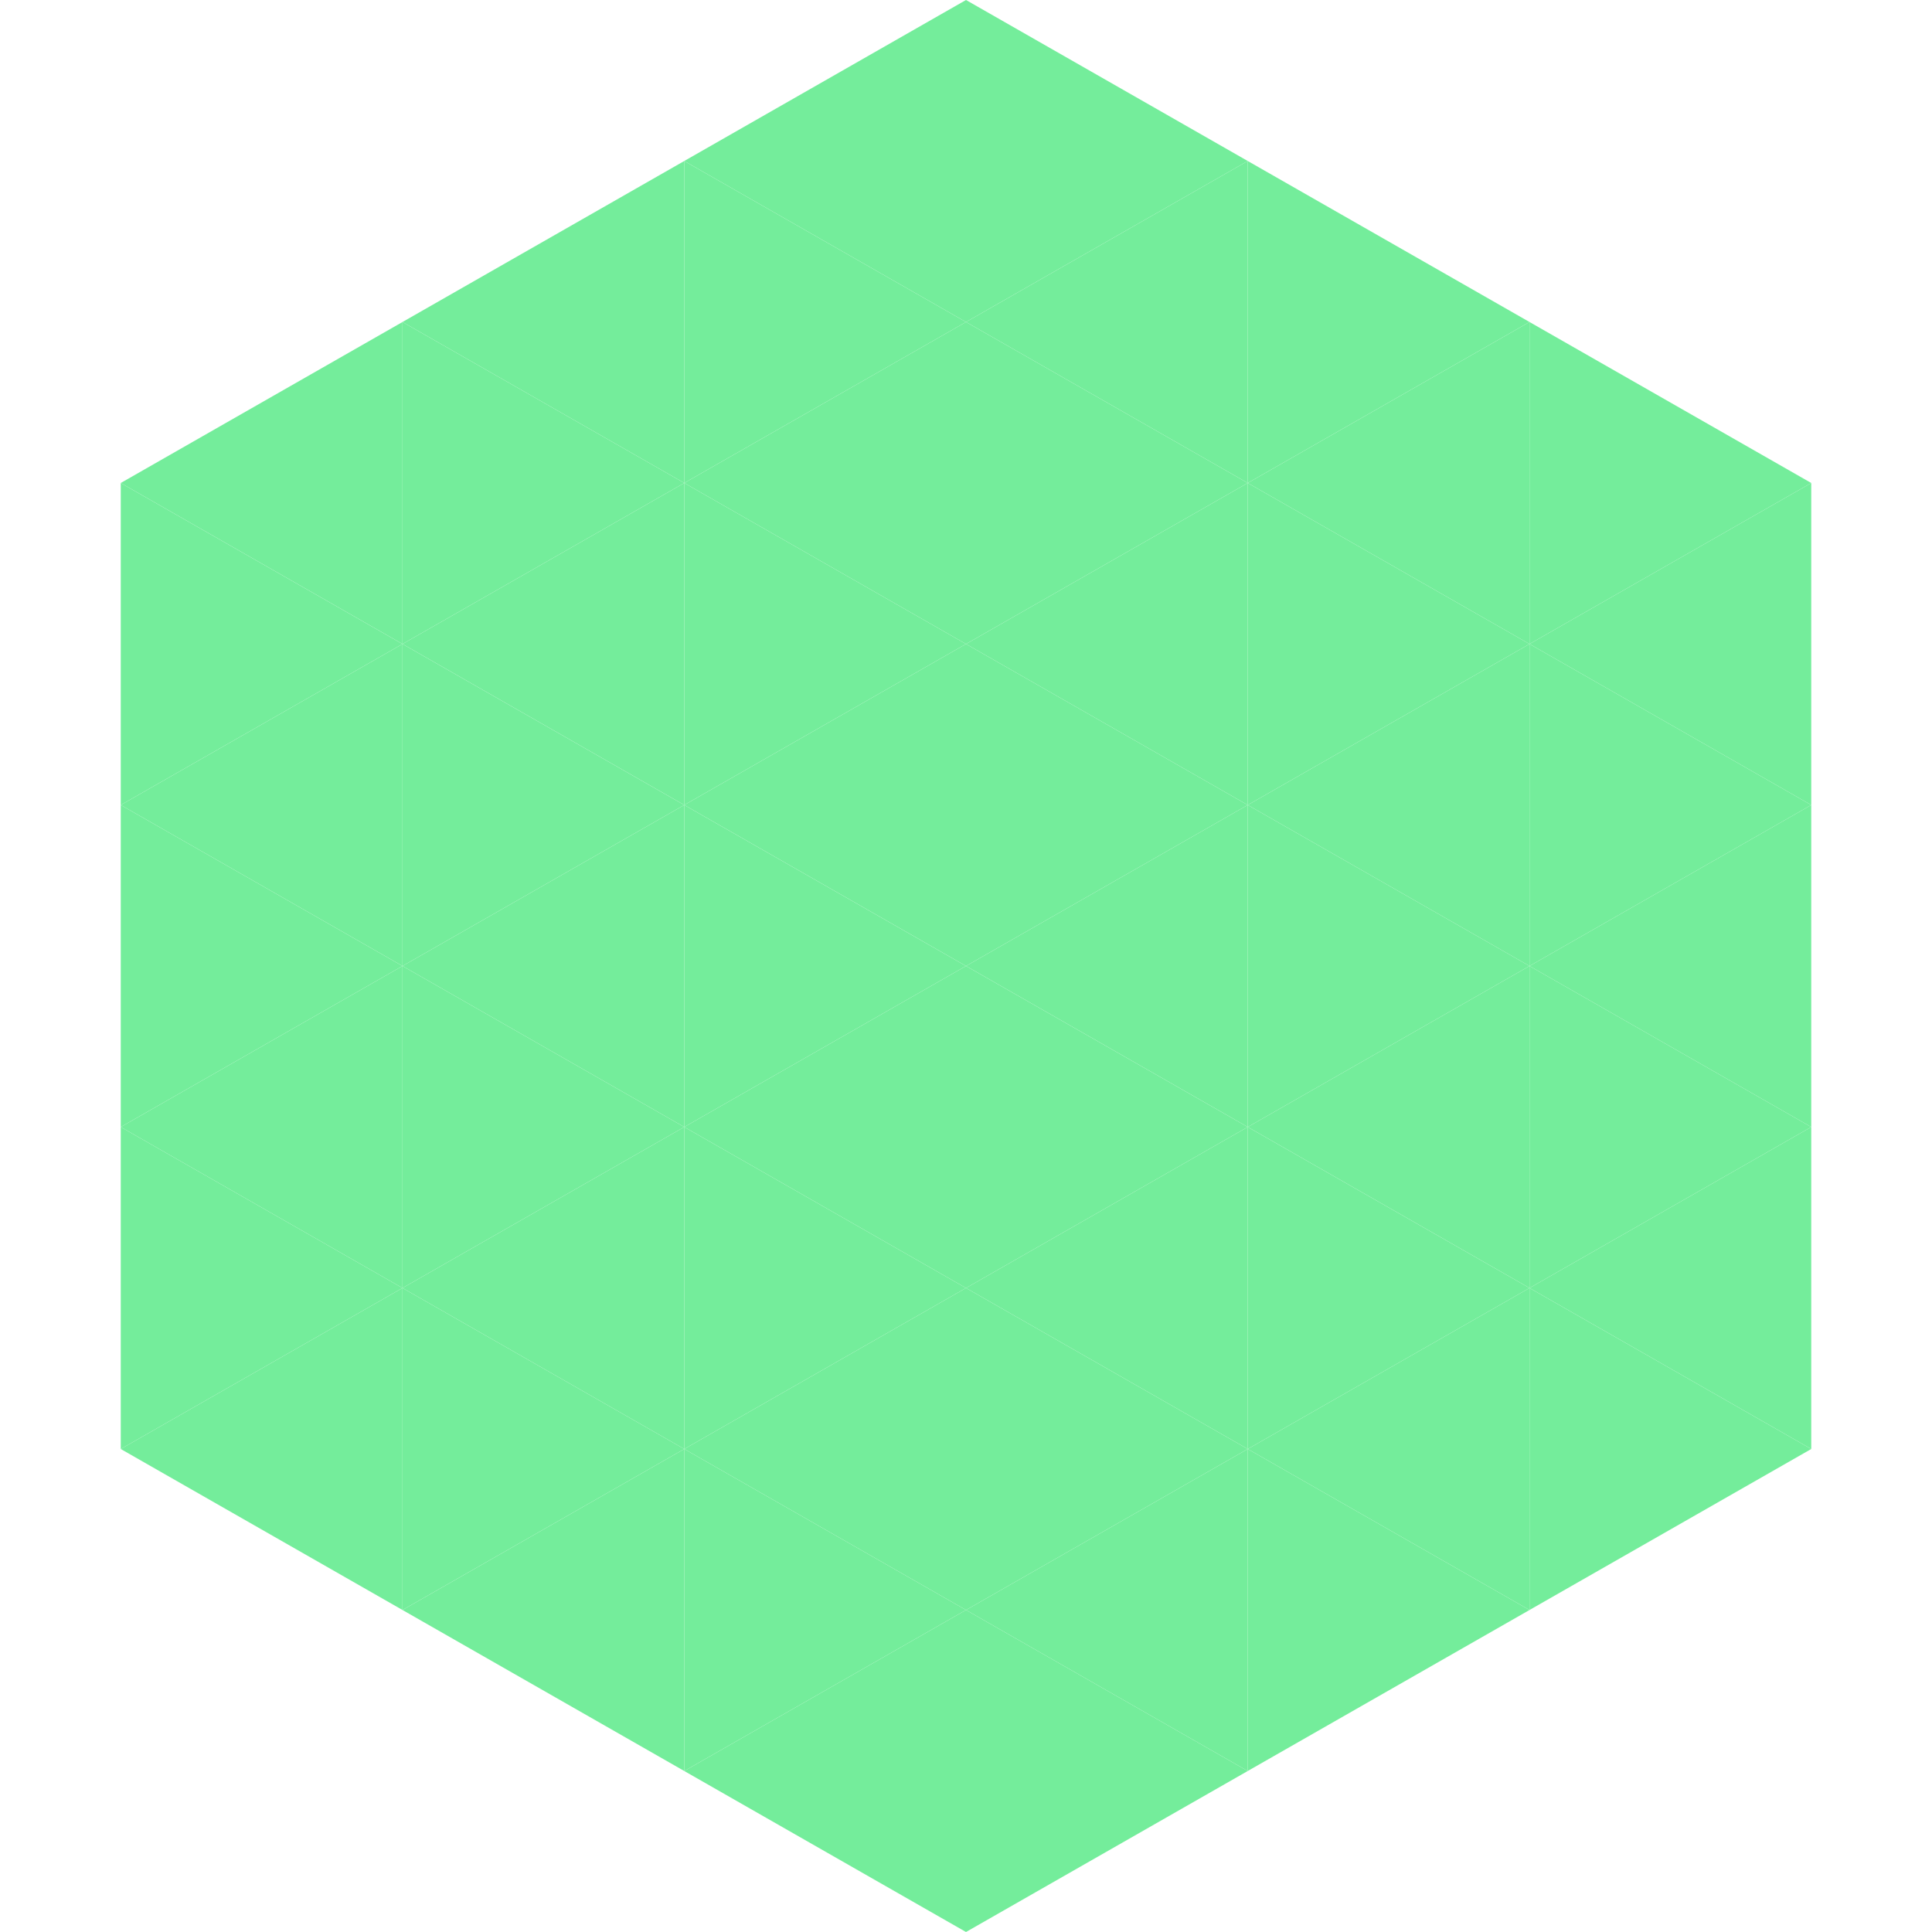
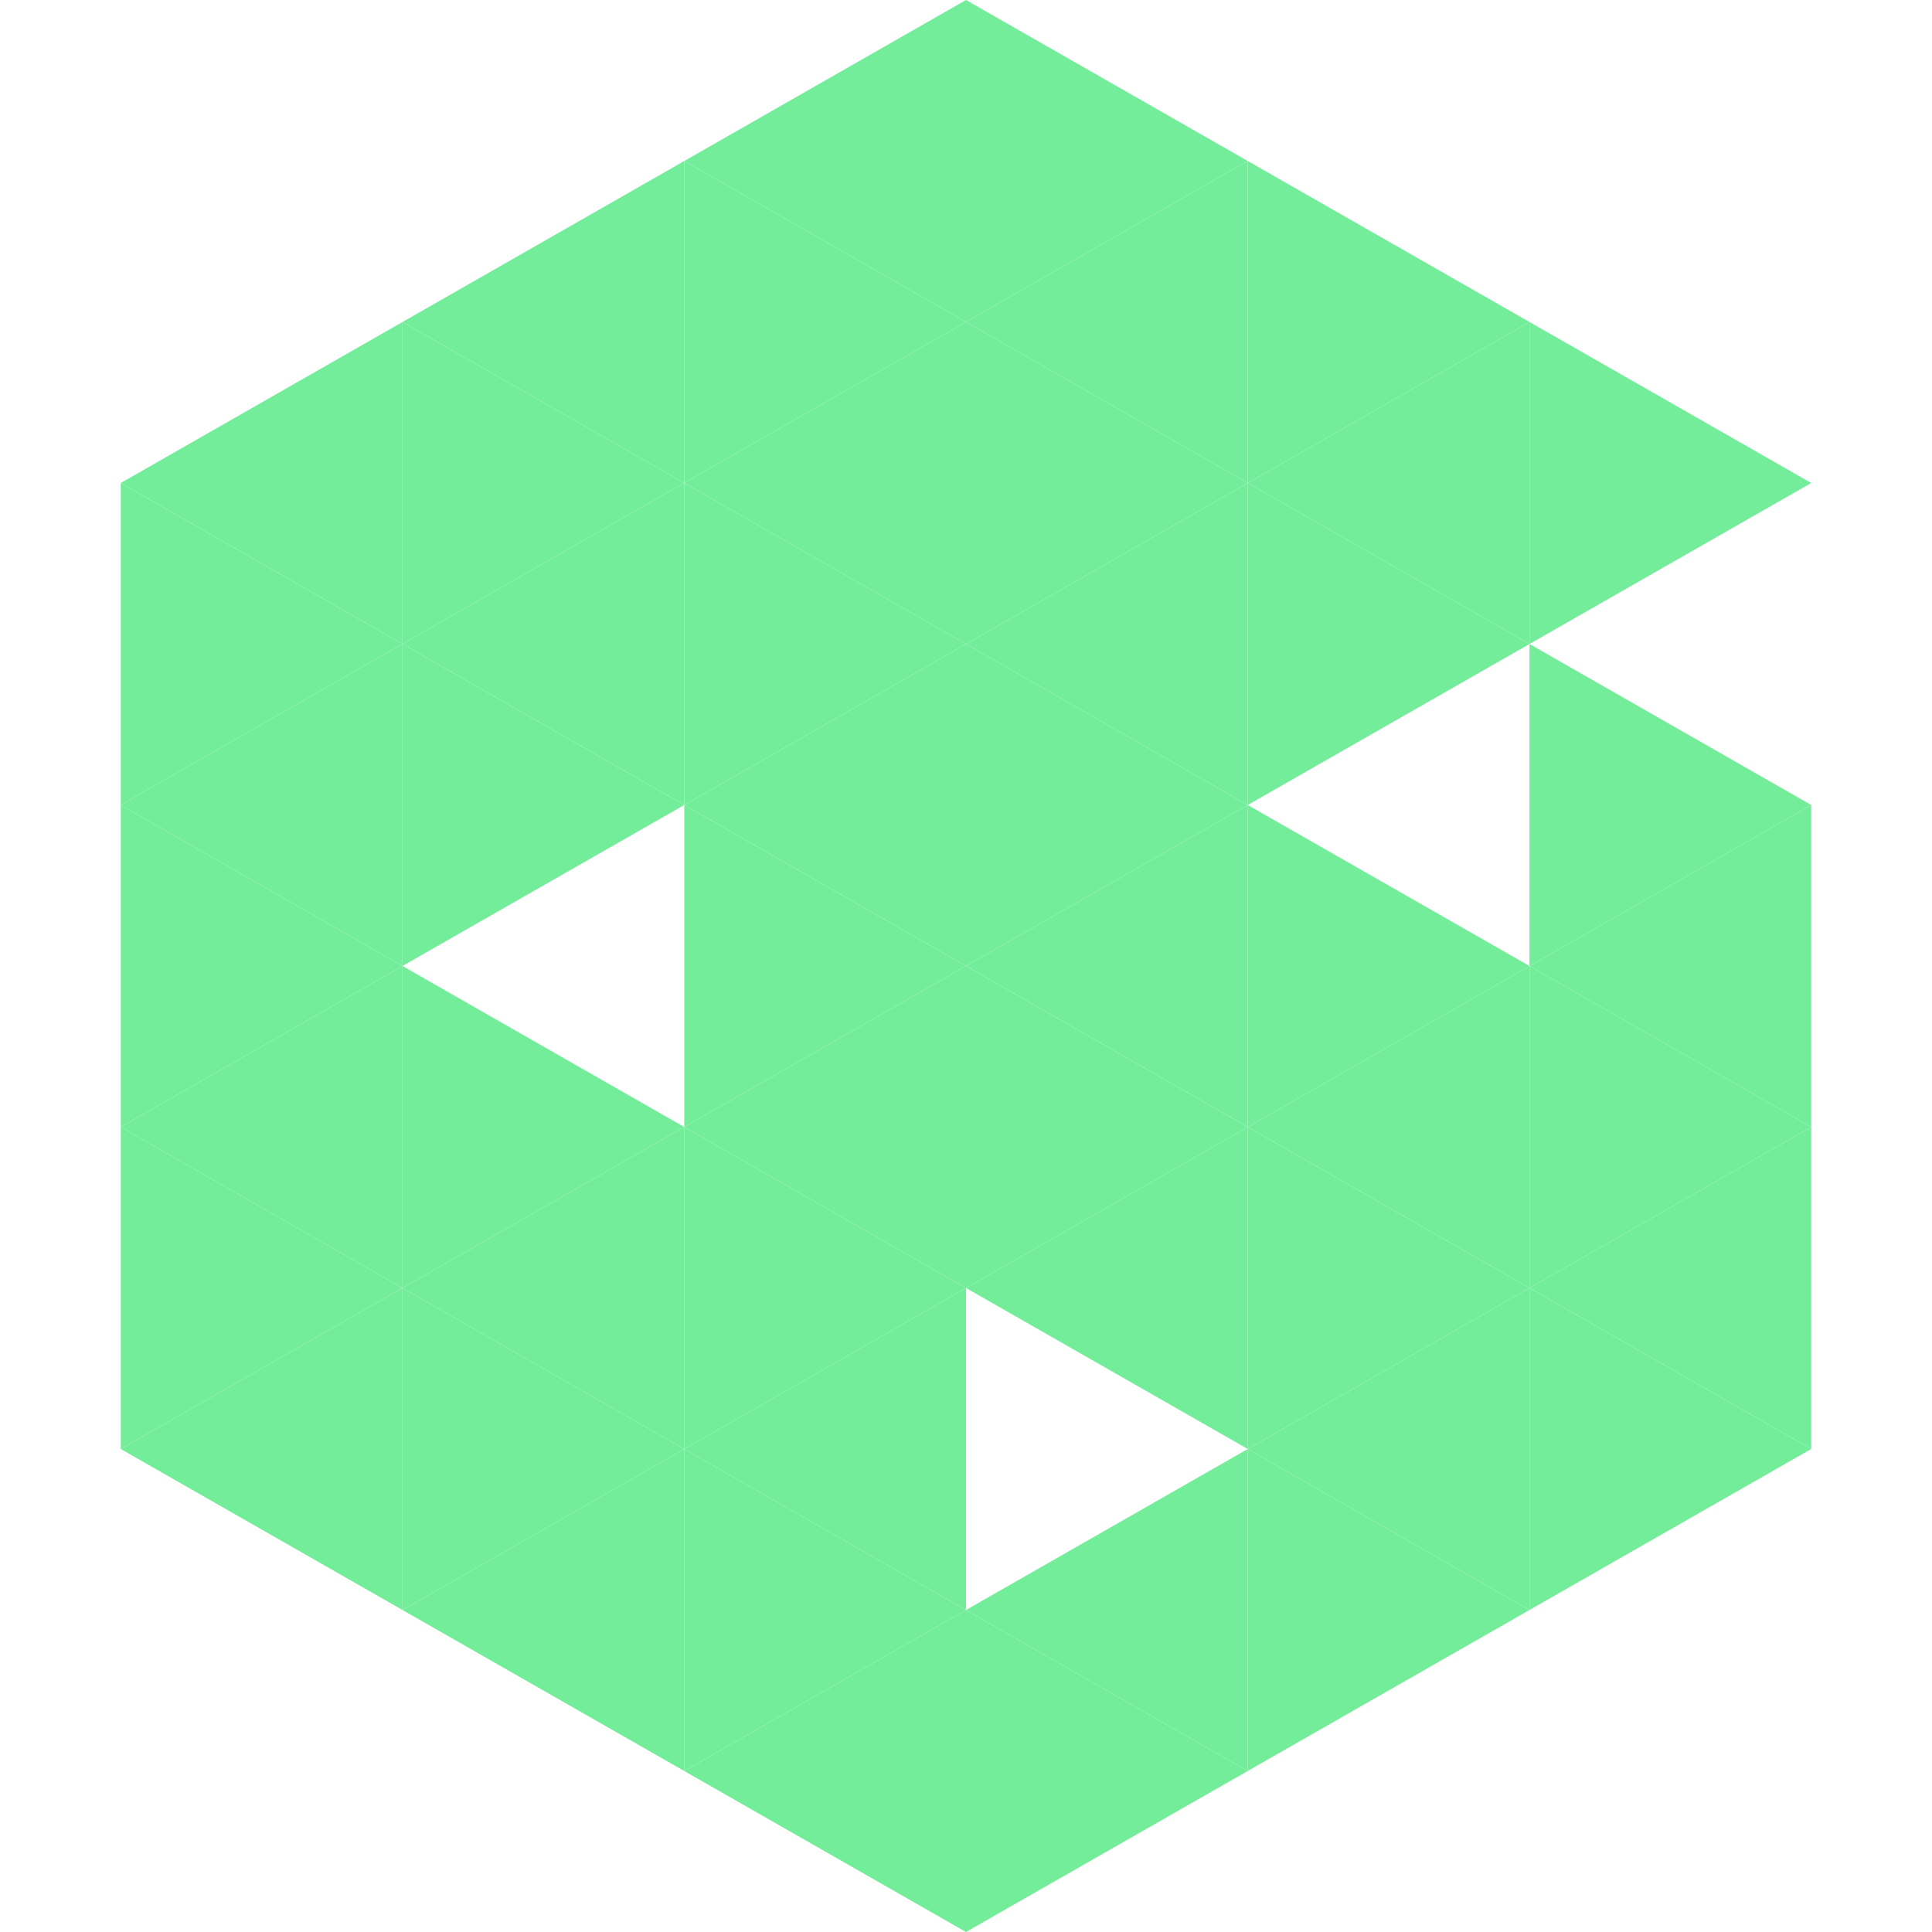
<svg xmlns="http://www.w3.org/2000/svg" width="240" height="240">
  <polygon points="50,40 15,60 50,80" style="fill:rgb(116,237,155)" />
  <polygon points="190,40 225,60 190,80" style="fill:rgb(116,237,155)" />
  <polygon points="15,60 50,80 15,100" style="fill:rgb(116,237,155)" />
-   <polygon points="225,60 190,80 225,100" style="fill:rgb(116,237,155)" />
  <polygon points="50,80 15,100 50,120" style="fill:rgb(116,237,155)" />
  <polygon points="190,80 225,100 190,120" style="fill:rgb(116,237,155)" />
  <polygon points="15,100 50,120 15,140" style="fill:rgb(116,237,155)" />
  <polygon points="225,100 190,120 225,140" style="fill:rgb(116,237,155)" />
  <polygon points="50,120 15,140 50,160" style="fill:rgb(116,237,155)" />
  <polygon points="190,120 225,140 190,160" style="fill:rgb(116,237,155)" />
  <polygon points="15,140 50,160 15,180" style="fill:rgb(116,237,155)" />
  <polygon points="225,140 190,160 225,180" style="fill:rgb(116,237,155)" />
  <polygon points="50,160 15,180 50,200" style="fill:rgb(116,237,155)" />
  <polygon points="190,160 225,180 190,200" style="fill:rgb(116,237,155)" />
-   <polygon points="15,180 50,200 15,220" style="fill:rgb(255,255,255); fill-opacity:0" />
  <polygon points="225,180 190,200 225,220" style="fill:rgb(255,255,255); fill-opacity:0" />
  <polygon points="50,0 85,20 50,40" style="fill:rgb(255,255,255); fill-opacity:0" />
  <polygon points="190,0 155,20 190,40" style="fill:rgb(255,255,255); fill-opacity:0" />
  <polygon points="85,20 50,40 85,60" style="fill:rgb(116,237,155)" />
  <polygon points="155,20 190,40 155,60" style="fill:rgb(116,237,155)" />
  <polygon points="50,40 85,60 50,80" style="fill:rgb(116,237,155)" />
  <polygon points="190,40 155,60 190,80" style="fill:rgb(116,237,155)" />
  <polygon points="85,60 50,80 85,100" style="fill:rgb(116,237,155)" />
  <polygon points="155,60 190,80 155,100" style="fill:rgb(116,237,155)" />
  <polygon points="50,80 85,100 50,120" style="fill:rgb(116,237,155)" />
-   <polygon points="190,80 155,100 190,120" style="fill:rgb(116,237,155)" />
-   <polygon points="85,100 50,120 85,140" style="fill:rgb(116,237,155)" />
  <polygon points="155,100 190,120 155,140" style="fill:rgb(116,237,155)" />
  <polygon points="50,120 85,140 50,160" style="fill:rgb(116,237,155)" />
  <polygon points="190,120 155,140 190,160" style="fill:rgb(116,237,155)" />
  <polygon points="85,140 50,160 85,180" style="fill:rgb(116,237,155)" />
  <polygon points="155,140 190,160 155,180" style="fill:rgb(116,237,155)" />
  <polygon points="50,160 85,180 50,200" style="fill:rgb(116,237,155)" />
  <polygon points="190,160 155,180 190,200" style="fill:rgb(116,237,155)" />
  <polygon points="85,180 50,200 85,220" style="fill:rgb(116,237,155)" />
  <polygon points="155,180 190,200 155,220" style="fill:rgb(116,237,155)" />
  <polygon points="120,0 85,20 120,40" style="fill:rgb(116,237,155)" />
  <polygon points="120,0 155,20 120,40" style="fill:rgb(116,237,155)" />
  <polygon points="85,20 120,40 85,60" style="fill:rgb(116,237,155)" />
  <polygon points="155,20 120,40 155,60" style="fill:rgb(116,237,155)" />
  <polygon points="120,40 85,60 120,80" style="fill:rgb(116,237,155)" />
  <polygon points="120,40 155,60 120,80" style="fill:rgb(116,237,155)" />
  <polygon points="85,60 120,80 85,100" style="fill:rgb(116,237,155)" />
  <polygon points="155,60 120,80 155,100" style="fill:rgb(116,237,155)" />
  <polygon points="120,80 85,100 120,120" style="fill:rgb(116,237,155)" />
  <polygon points="120,80 155,100 120,120" style="fill:rgb(116,237,155)" />
  <polygon points="85,100 120,120 85,140" style="fill:rgb(116,237,155)" />
  <polygon points="155,100 120,120 155,140" style="fill:rgb(116,237,155)" />
  <polygon points="120,120 85,140 120,160" style="fill:rgb(116,237,155)" />
  <polygon points="120,120 155,140 120,160" style="fill:rgb(116,237,155)" />
  <polygon points="85,140 120,160 85,180" style="fill:rgb(116,237,155)" />
  <polygon points="155,140 120,160 155,180" style="fill:rgb(116,237,155)" />
  <polygon points="120,160 85,180 120,200" style="fill:rgb(116,237,155)" />
-   <polygon points="120,160 155,180 120,200" style="fill:rgb(116,237,155)" />
  <polygon points="85,180 120,200 85,220" style="fill:rgb(116,237,155)" />
  <polygon points="155,180 120,200 155,220" style="fill:rgb(116,237,155)" />
  <polygon points="120,200 85,220 120,240" style="fill:rgb(116,237,155)" />
  <polygon points="120,200 155,220 120,240" style="fill:rgb(116,237,155)" />
  <polygon points="85,220 120,240 85,260" style="fill:rgb(255,255,255); fill-opacity:0" />
  <polygon points="155,220 120,240 155,260" style="fill:rgb(255,255,255); fill-opacity:0" />
</svg>